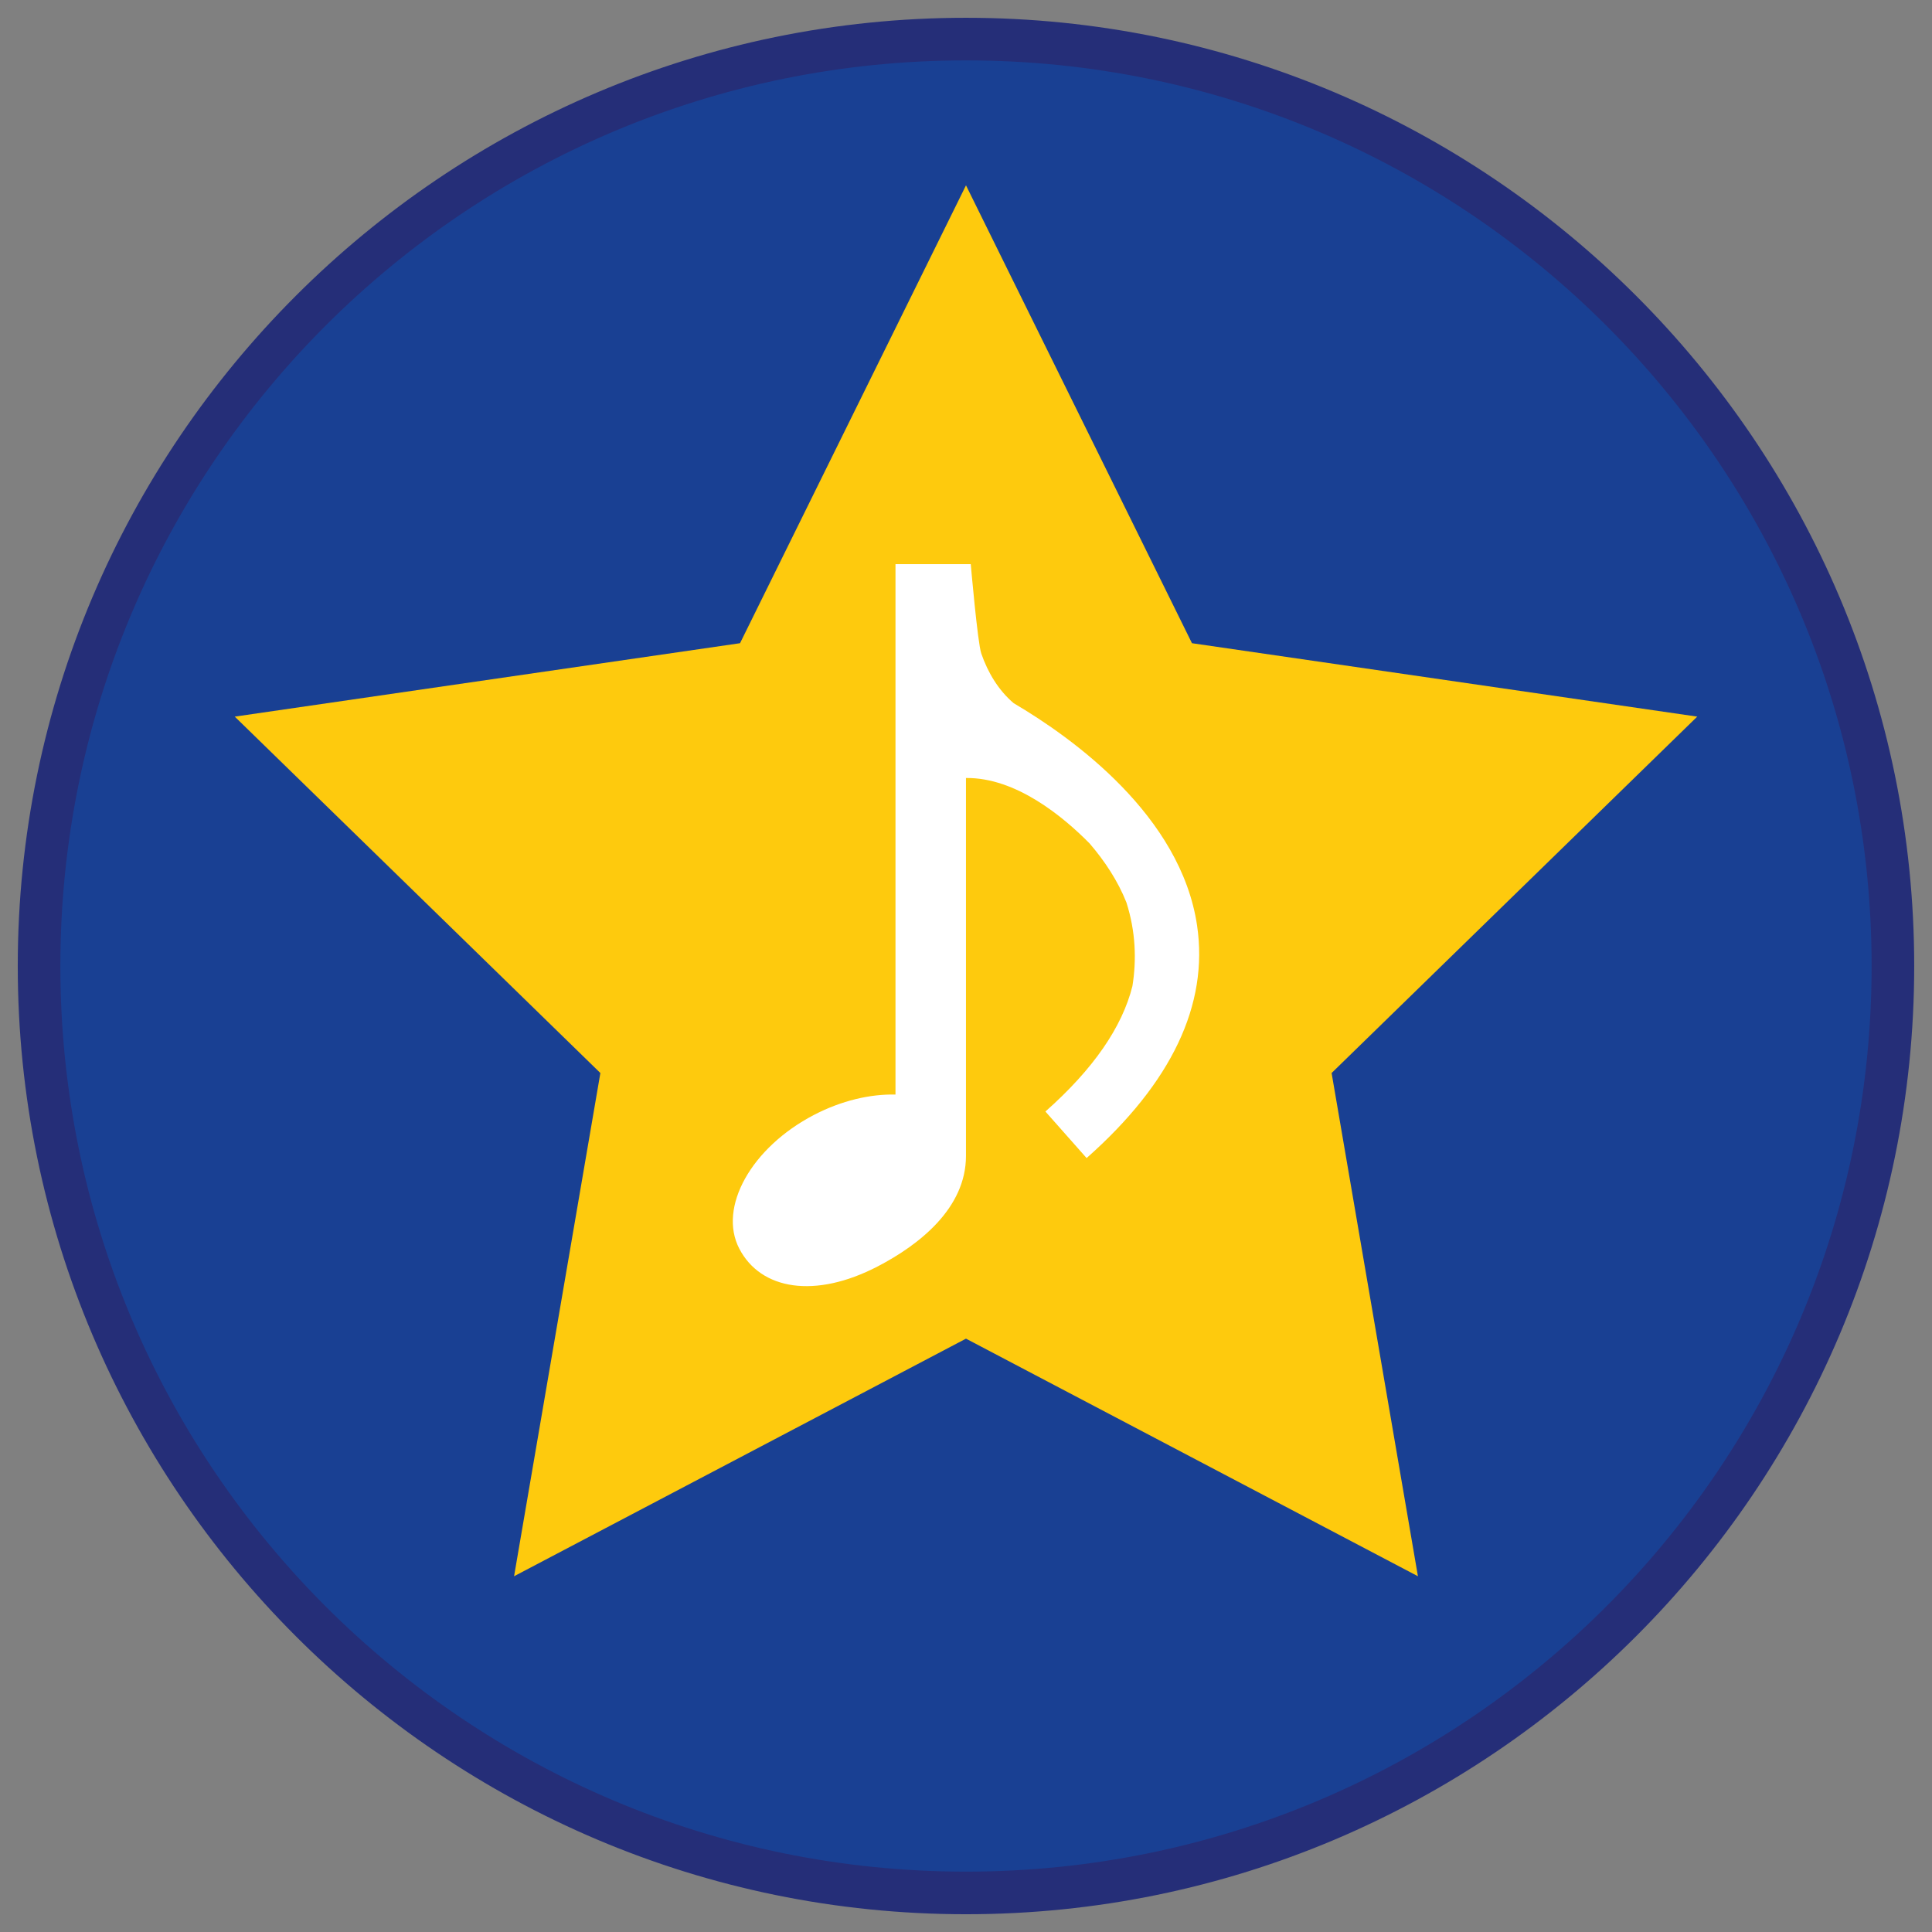
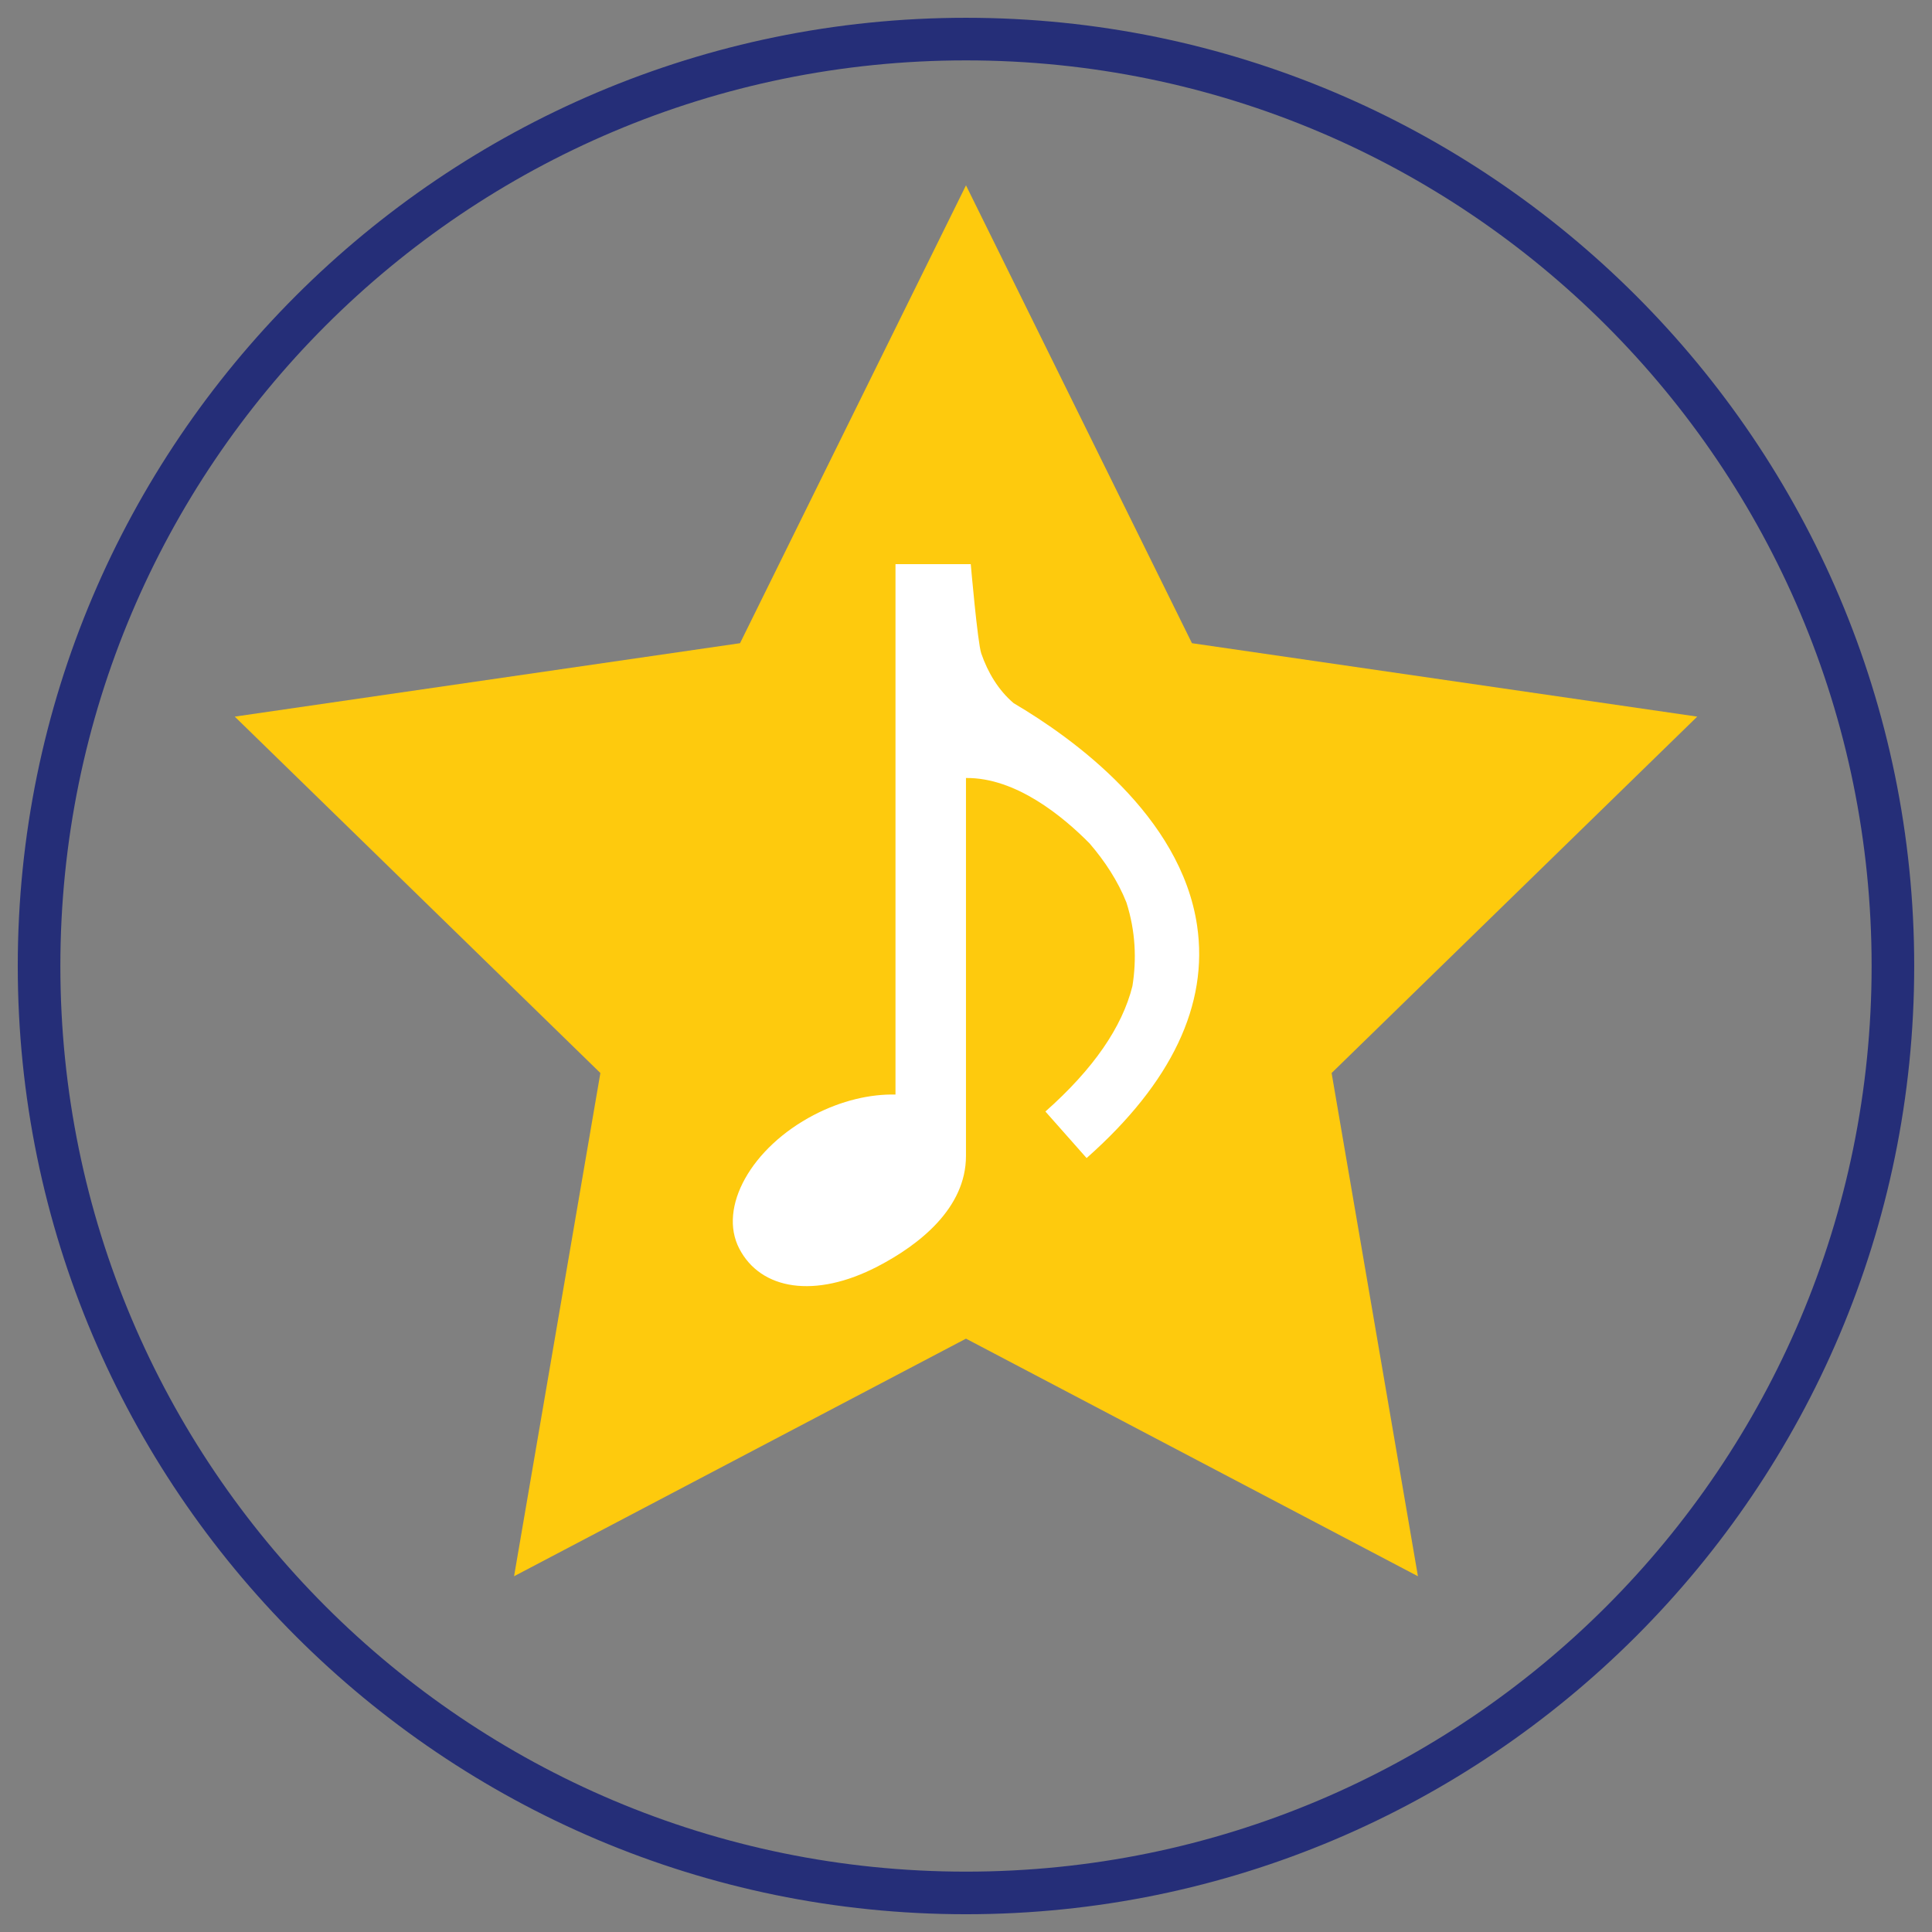
<svg xmlns="http://www.w3.org/2000/svg" version="1.1" x="0px" y="0px" viewBox="0 0 90.709 90.709" style="enable-background:new 0 0 90.709 90.709;" xml:space="preserve">
  <rect x="0" y="0" width="90.709" height="90.709" fill="#808080" stroke="none" />
  <g id="ratownik-1">
    <g>
      <g>
-         <path style="fill:#194093;" d="M45.354,88.874c-23.997,0-43.52-19.522-43.52-43.52S21.358,1.834,45.354,1.834     s43.52,19.523,43.52,43.521S69.351,88.874,45.354,88.874z" />
        <g>
          <path style="fill:#252E78;" d="M45.354,2.835c23.483,0,42.52,19.037,42.52,42.52s-19.037,42.52-42.52,42.52      s-42.52-19.037-42.52-42.52S21.871,2.835,45.354,2.835 M45.354,0.835c-24.548,0-44.52,19.971-44.52,44.52      s19.971,44.52,44.52,44.52s44.52-19.971,44.52-44.52S69.903,0.835,45.354,0.835L45.354,0.835z" />
        </g>
      </g>
    </g>
  </g>
  <g id="Warstwa_4">
    <g>
      <g>
        <polygon style="fill:#FECA0D;" points="45.354,62.851 24.136,74.006 28.188,50.379 11.022,33.646 34.745,30.199 45.354,8.702      55.964,30.199 79.687,33.646 62.52,50.379 66.573,74.006    " />
      </g>
      <g>
        <path style="fill:#FFFFFF;" d="M56.205,43.462c-0.762-5.171-5.84-8.815-8.611-10.446c-0.714-0.605-1.214-1.44-1.522-2.333     c-0.173-0.499-0.494-4.195-0.494-4.195h-3.534v24.902c-1.186-0.027-2.529,0.281-3.825,0.955     c-2.945,1.532-4.516,4.344-3.508,6.282c1.008,1.938,3.555,2.362,6.5,0.831c1.942-1.01,4.142-2.728,4.142-5.186     c0-16.299,0-17.744,0-17.744c2.343-0.028,4.558,1.809,5.805,3.073c0.721,0.838,1.328,1.765,1.727,2.767     c0.437,1.365,0.481,2.699,0.283,3.93c-0.48,1.924-1.833,3.895-4.085,5.889l1.934,2.185     C55.006,50.842,56.751,47.171,56.205,43.462z" />
      </g>
    </g>
  </g>
</svg>